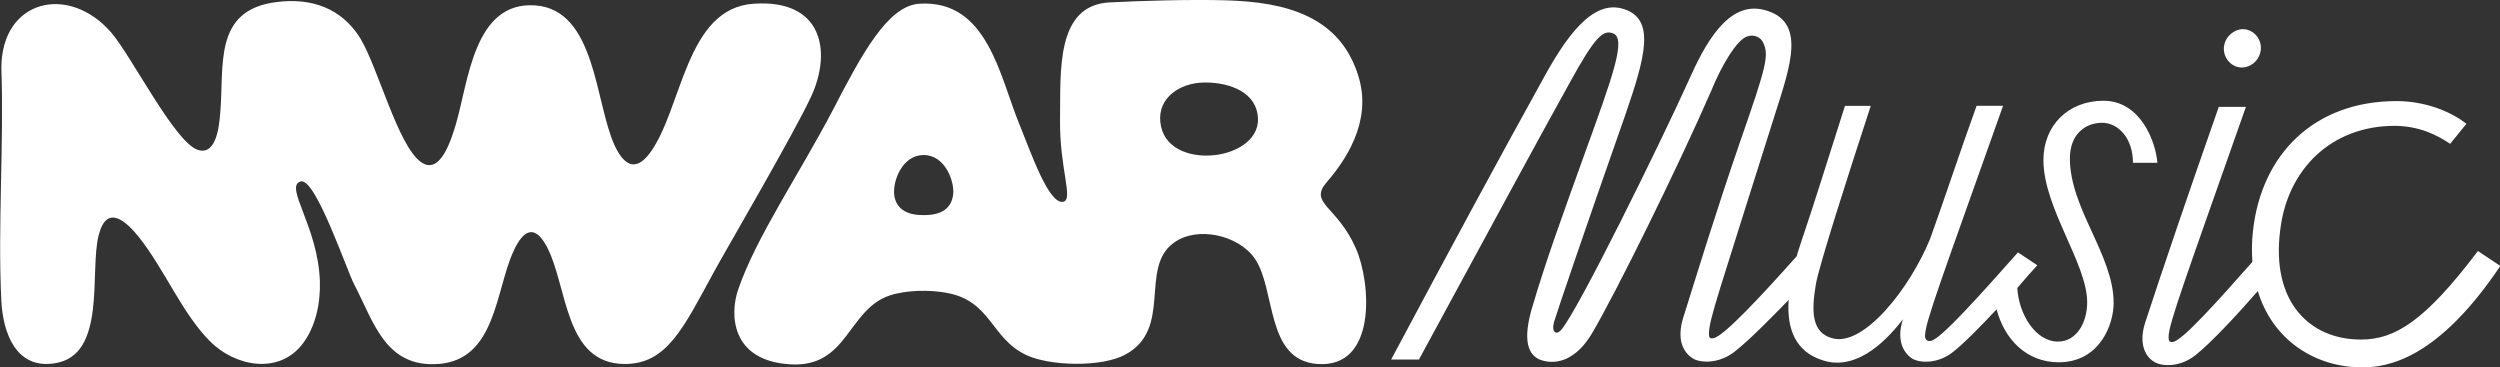
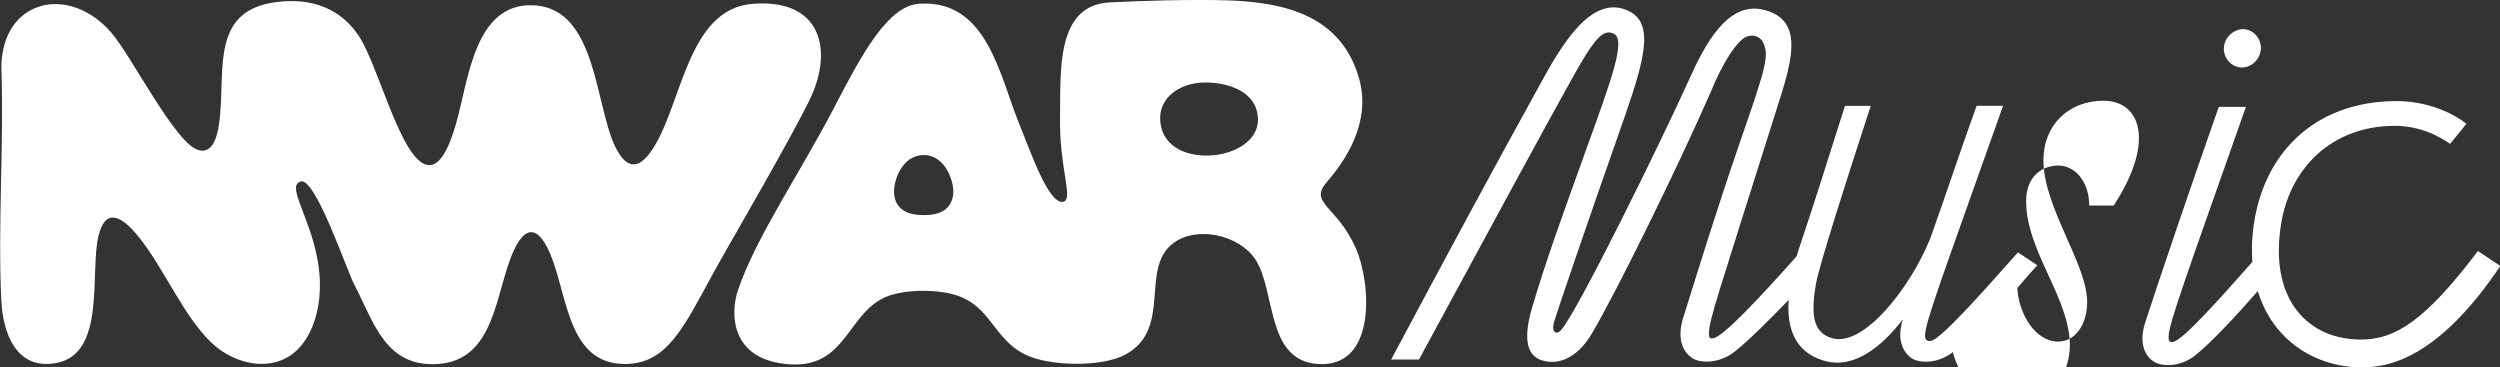
<svg xmlns="http://www.w3.org/2000/svg" version="1.1" id="Calque_1" x="0px" y="0px" width="737px" height="108.3px" viewBox="0 0 737 108.3" style="enable-background:new 0 0 737 108.3;" xml:space="preserve">
  <rect x="0" y="0" width="737" height="108.3" fill="#333333" stroke="none" />
  <style type="text/css">
	.st0{fill:#FFFFFF;}
</style>
-   <path class="st0" d="M620.1,29.7c-10.3,0-17.7,7.2-17.7,17.5c0,14.1,12.9,30.5,12.9,41.9c0,6.1-3.2,11.6-8.6,11.6  c-6.7,0-11.6-8.2-12-15.8c2.3-2.7,4.4-5.1,5.9-6.7l-5.7-3.8c-10.5,11.8-22.8,25.7-25.7,26.1c-1.1,0.2-1.7-0.4-1.7-1.5  c0-4,5.1-17.3,23-67.8h-7.8c-5.1,14.1-9.5,27.6-13.7,39.2c-5.9,14.5-19.6,32-28.9,29.3c-6.1-1.7-6.1-8-4.8-15.8  c0.8-5.1,9.5-32.2,16.2-52.7h-7.6c-7.2,22.5-8,25.5-13.1,40.7c-0.4,1.3-0.8,2.3-1.1,3.6c-10.7,12-21.7,23.8-24.6,24.2  c-1.1,0.2-1.3-0.2-1.3-1.3c0-4.2,2.7-11.4,19.4-64.5c4.6-14.5,9.5-27.8-3.2-31c-10.7-2.7-17.5,10.3-22.3,21.1  c-8,17.7-32.7,68-37.5,73.3c-1.3,1.5-2.9,0.8-2.1-2.3c1.3-4.2,8.8-26.3,21.1-61.3c5.9-17.1,8.8-28-0.4-31  c-9.5-3.2-17.5,8.8-24.2,21.1c-14.1,25.5-25.7,47-44.5,82.2h8.2c25.7-47.4,35.4-65.3,44.5-81.7c7.2-13.1,9.7-15.6,12.6-14.5  c4.2,1.3,0.2,12.2-8.2,35.4c-6.7,18.7-11.2,30.8-15.6,45.7c-2.5,8.6-1.7,14.1,3.2,15.4c4.6,1.3,10.1-0.6,14.5-8  c7-11.8,25.3-48.9,35.2-71.6c2.9-7.2,7.6-15.2,10.7-16c1.9-0.6,3.8,0.2,4.6,1.9c1.7,3.8,1.1,6.5-7,29.7c-7,20.4-12,36.7-16.6,51.4  c-1.9,6.1-0.2,10.1,2.9,12c2.1,1.3,7.8,1.7,12.6-2.3c4-3.2,10.1-9.3,15.6-15c-0.6,8.4,1.9,15.4,10.3,17.9c8.8,2.7,17.1-4,23.4-12.2  c-1.9,5.7-0.2,9.7,2.7,11.6c2.1,1.3,7.4,1.7,12-1.9c3.2-2.5,8.2-7.6,12.9-12.6c2.3,8.8,8.8,15.6,18.3,15.6c12,0,16.2-11,16.2-17.5  c0-14.1-12.9-27.8-12.9-42.6c0-7.2,4.6-10.5,9.5-10.5c4.8,0,9.1,4.6,9.1,11.8h7.2C635.5,41.7,631,29.7,620.1,29.7 M659.9,19.8  c2.9,0.6,5.9-1.5,6.5-4.6c0.6-2.9-1.3-5.9-4.2-6.5c-2.7-0.6-5.9,1.5-6.5,4.6C655.1,16.2,657,19.2,659.9,19.8 M730.5,74  c-15.6,20.6-24.4,26.1-34.5,26.1c-15.2,0-26.5-11.2-23.8-32.2c2.1-18.1,15.2-30.8,33.7-30.8c7.2,0,12.6,2.7,16.4,5.3l4.8-5.9  c-4.8-3.8-12.4-6.7-20.6-6.7c-24.4,0-39.8,15.8-42.3,38.1c-0.4,3.4-0.4,6.3-0.2,9.3c-9.9,11.2-20.6,23.2-23.4,23.6  c-1.1,0.2-1.3-0.4-1.3-1.5c0-3.8,5.1-17.5,22.8-67.8h-8c-9.1,25.9-17.1,49.5-21.7,63.6c-1.9,5.9-0.2,9.9,2.7,11.6  c2.1,1.3,7.4,1.7,12-1.9c4.6-3.6,12.6-12.2,18.5-19c4.4,14.5,16.9,22.5,30.8,22.5c7.6,0,22.3-2.5,40.7-29.9L730.5,74L730.5,74z   M391.2,53.6c5.2-6,13.1-17.3,9.5-30.3c-5.2-18.7-21.9-22.7-39.2-23.2c-10-0.3-24.5,0.1-34.3,0.6c-16,0.8-14.5,20.2-14.7,34.4  c-0.2,14.7,4.1,23.8,0.9,24.4c-4.3,0.7-9.5-14.6-12.9-22.9c-5.8-14.1-9.4-36.8-29.5-35.5c-9.3,0.6-16.9,14.8-25.4,31.2  c-10,19.1-22.8,37.8-28,53.1c-2.4,6.9-2.4,20.9,15.3,22c17.1,1.1,16.9-16.1,29.4-20.3c4.8-1.6,11.7-1.7,16.6-0.8  c13.3,2.3,13.1,13.3,23.5,18.3c7,3.4,22.6,3.7,29.4-0.1c14-7.6,4-25.5,14.2-32.9c6.9-5.1,19.1-2.3,23.9,4.6  c6.3,9.1,3.1,30,18.5,31.1c17.6,1.3,15.8-24,11.3-34.1C394.2,60.6,385.6,60,391.2,53.6 M281,57.3c-0.5,4.2-3.6,6.2-8.7,6.1  c-5.1,0.1-8.3-2-8.7-6.1c-0.4-4,2.4-11.6,8.7-11.6S281.4,53.4,281,57.3 M342.3,37.4c-1.7-7.5,4.2-12.3,11.2-13  c6-0.5,14.9,1.3,16.9,7.9C374.9,46.9,345.4,51.4,342.3,37.4 M222.2,1.1c-20.1,1.3-21,30.9-30.6,44c-4.4,5.9-7.8,3.3-10.4-2.2  c-5.8-12.6-5.5-39.9-23.3-41.3c-18.2-1.4-19.8,22.5-23.5,35c-1.2,3.9-4.5,15.5-10.4,11.1c-6.8-5-12.6-28-17.9-36.6  C100.6,2.4,91.8-0.7,81.6,0.6c-19,2.3-15.4,19-16.7,33c-0.3,3.7-1.2,12.6-6.8,10.5c-6.8-2.6-19.3-27.5-25.3-34.5  C20.2-4.9,0.4-0.1,0.4,20.1c0.8,22.3-1.1,46.5,0,68.7c0.5,9.3,4.3,20.1,15.7,18.3c15.5-2.3,10.2-27.1,13-37.8c2.4-9.4,8.2-4,12,0.8  c7.3,9.2,12.8,22.6,20.9,30.6c7.3,7.3,20.1,9.8,27.1,0.8c4-5.1,5.4-12.3,5.2-18.5c-0.5-16.2-10.6-28-5.7-29.5  C93,52.1,102.3,80,104.5,84c5.7,10.9,9.1,24.4,24.7,23.3c17-1.2,16.8-21.5,22.2-33.3c2.8-6.1,6.2-8.2,9.9-1.1  c6.1,11.8,5.1,34.4,22.9,34.4c12.4,0,17.2-10.5,26.3-27.2c3.6-6.6,23.9-41.3,28.7-51.8C245.3,14.9,242.3-0.3,222.2,1.1" />
+   <path class="st0" d="M620.1,29.7c-10.3,0-17.7,7.2-17.7,17.5c0,14.1,12.9,30.5,12.9,41.9c0,6.1-3.2,11.6-8.6,11.6  c-6.7,0-11.6-8.2-12-15.8c2.3-2.7,4.4-5.1,5.9-6.7l-5.7-3.8c-10.5,11.8-22.8,25.7-25.7,26.1c-1.1,0.2-1.7-0.4-1.7-1.5  c0-4,5.1-17.3,23-67.8h-7.8c-5.1,14.1-9.5,27.6-13.7,39.2c-5.9,14.5-19.6,32-28.9,29.3c-6.1-1.7-6.1-8-4.8-15.8  c0.8-5.1,9.5-32.2,16.2-52.7h-7.6c-7.2,22.5-8,25.5-13.1,40.7c-0.4,1.3-0.8,2.3-1.1,3.6c-10.7,12-21.7,23.8-24.6,24.2  c-1.1,0.2-1.3-0.2-1.3-1.3c0-4.2,2.7-11.4,19.4-64.5c4.6-14.5,9.5-27.8-3.2-31c-10.7-2.7-17.5,10.3-22.3,21.1  c-8,17.7-32.7,68-37.5,73.3c-1.3,1.5-2.9,0.8-2.1-2.3c1.3-4.2,8.8-26.3,21.1-61.3c5.9-17.1,8.8-28-0.4-31  c-9.5-3.2-17.5,8.8-24.2,21.1c-14.1,25.5-25.7,47-44.5,82.2h8.2c25.7-47.4,35.4-65.3,44.5-81.7c7.2-13.1,9.7-15.6,12.6-14.5  c4.2,1.3,0.2,12.2-8.2,35.4c-6.7,18.7-11.2,30.8-15.6,45.7c-2.5,8.6-1.7,14.1,3.2,15.4c4.6,1.3,10.1-0.6,14.5-8  c7-11.8,25.3-48.9,35.2-71.6c2.9-7.2,7.6-15.2,10.7-16c1.9-0.6,3.8,0.2,4.6,1.9c1.7,3.8,1.1,6.5-7,29.7c-7,20.4-12,36.7-16.6,51.4  c-1.9,6.1-0.2,10.1,2.9,12c2.1,1.3,7.8,1.7,12.6-2.3c4-3.2,10.1-9.3,15.6-15c-0.6,8.4,1.9,15.4,10.3,17.9c8.8,2.7,17.1-4,23.4-12.2  c-1.9,5.7-0.2,9.7,2.7,11.6c2.1,1.3,7.4,1.7,12-1.9c2.3,8.8,8.8,15.6,18.3,15.6c12,0,16.2-11,16.2-17.5  c0-14.1-12.9-27.8-12.9-42.6c0-7.2,4.6-10.5,9.5-10.5c4.8,0,9.1,4.6,9.1,11.8h7.2C635.5,41.7,631,29.7,620.1,29.7 M659.9,19.8  c2.9,0.6,5.9-1.5,6.5-4.6c0.6-2.9-1.3-5.9-4.2-6.5c-2.7-0.6-5.9,1.5-6.5,4.6C655.1,16.2,657,19.2,659.9,19.8 M730.5,74  c-15.6,20.6-24.4,26.1-34.5,26.1c-15.2,0-26.5-11.2-23.8-32.2c2.1-18.1,15.2-30.8,33.7-30.8c7.2,0,12.6,2.7,16.4,5.3l4.8-5.9  c-4.8-3.8-12.4-6.7-20.6-6.7c-24.4,0-39.8,15.8-42.3,38.1c-0.4,3.4-0.4,6.3-0.2,9.3c-9.9,11.2-20.6,23.2-23.4,23.6  c-1.1,0.2-1.3-0.4-1.3-1.5c0-3.8,5.1-17.5,22.8-67.8h-8c-9.1,25.9-17.1,49.5-21.7,63.6c-1.9,5.9-0.2,9.9,2.7,11.6  c2.1,1.3,7.4,1.7,12-1.9c4.6-3.6,12.6-12.2,18.5-19c4.4,14.5,16.9,22.5,30.8,22.5c7.6,0,22.3-2.5,40.7-29.9L730.5,74L730.5,74z   M391.2,53.6c5.2-6,13.1-17.3,9.5-30.3c-5.2-18.7-21.9-22.7-39.2-23.2c-10-0.3-24.5,0.1-34.3,0.6c-16,0.8-14.5,20.2-14.7,34.4  c-0.2,14.7,4.1,23.8,0.9,24.4c-4.3,0.7-9.5-14.6-12.9-22.9c-5.8-14.1-9.4-36.8-29.5-35.5c-9.3,0.6-16.9,14.8-25.4,31.2  c-10,19.1-22.8,37.8-28,53.1c-2.4,6.9-2.4,20.9,15.3,22c17.1,1.1,16.9-16.1,29.4-20.3c4.8-1.6,11.7-1.7,16.6-0.8  c13.3,2.3,13.1,13.3,23.5,18.3c7,3.4,22.6,3.7,29.4-0.1c14-7.6,4-25.5,14.2-32.9c6.9-5.1,19.1-2.3,23.9,4.6  c6.3,9.1,3.1,30,18.5,31.1c17.6,1.3,15.8-24,11.3-34.1C394.2,60.6,385.6,60,391.2,53.6 M281,57.3c-0.5,4.2-3.6,6.2-8.7,6.1  c-5.1,0.1-8.3-2-8.7-6.1c-0.4-4,2.4-11.6,8.7-11.6S281.4,53.4,281,57.3 M342.3,37.4c-1.7-7.5,4.2-12.3,11.2-13  c6-0.5,14.9,1.3,16.9,7.9C374.9,46.9,345.4,51.4,342.3,37.4 M222.2,1.1c-20.1,1.3-21,30.9-30.6,44c-4.4,5.9-7.8,3.3-10.4-2.2  c-5.8-12.6-5.5-39.9-23.3-41.3c-18.2-1.4-19.8,22.5-23.5,35c-1.2,3.9-4.5,15.5-10.4,11.1c-6.8-5-12.6-28-17.9-36.6  C100.6,2.4,91.8-0.7,81.6,0.6c-19,2.3-15.4,19-16.7,33c-0.3,3.7-1.2,12.6-6.8,10.5c-6.8-2.6-19.3-27.5-25.3-34.5  C20.2-4.9,0.4-0.1,0.4,20.1c0.8,22.3-1.1,46.5,0,68.7c0.5,9.3,4.3,20.1,15.7,18.3c15.5-2.3,10.2-27.1,13-37.8c2.4-9.4,8.2-4,12,0.8  c7.3,9.2,12.8,22.6,20.9,30.6c7.3,7.3,20.1,9.8,27.1,0.8c4-5.1,5.4-12.3,5.2-18.5c-0.5-16.2-10.6-28-5.7-29.5  C93,52.1,102.3,80,104.5,84c5.7,10.9,9.1,24.4,24.7,23.3c17-1.2,16.8-21.5,22.2-33.3c2.8-6.1,6.2-8.2,9.9-1.1  c6.1,11.8,5.1,34.4,22.9,34.4c12.4,0,17.2-10.5,26.3-27.2c3.6-6.6,23.9-41.3,28.7-51.8C245.3,14.9,242.3-0.3,222.2,1.1" />
</svg>